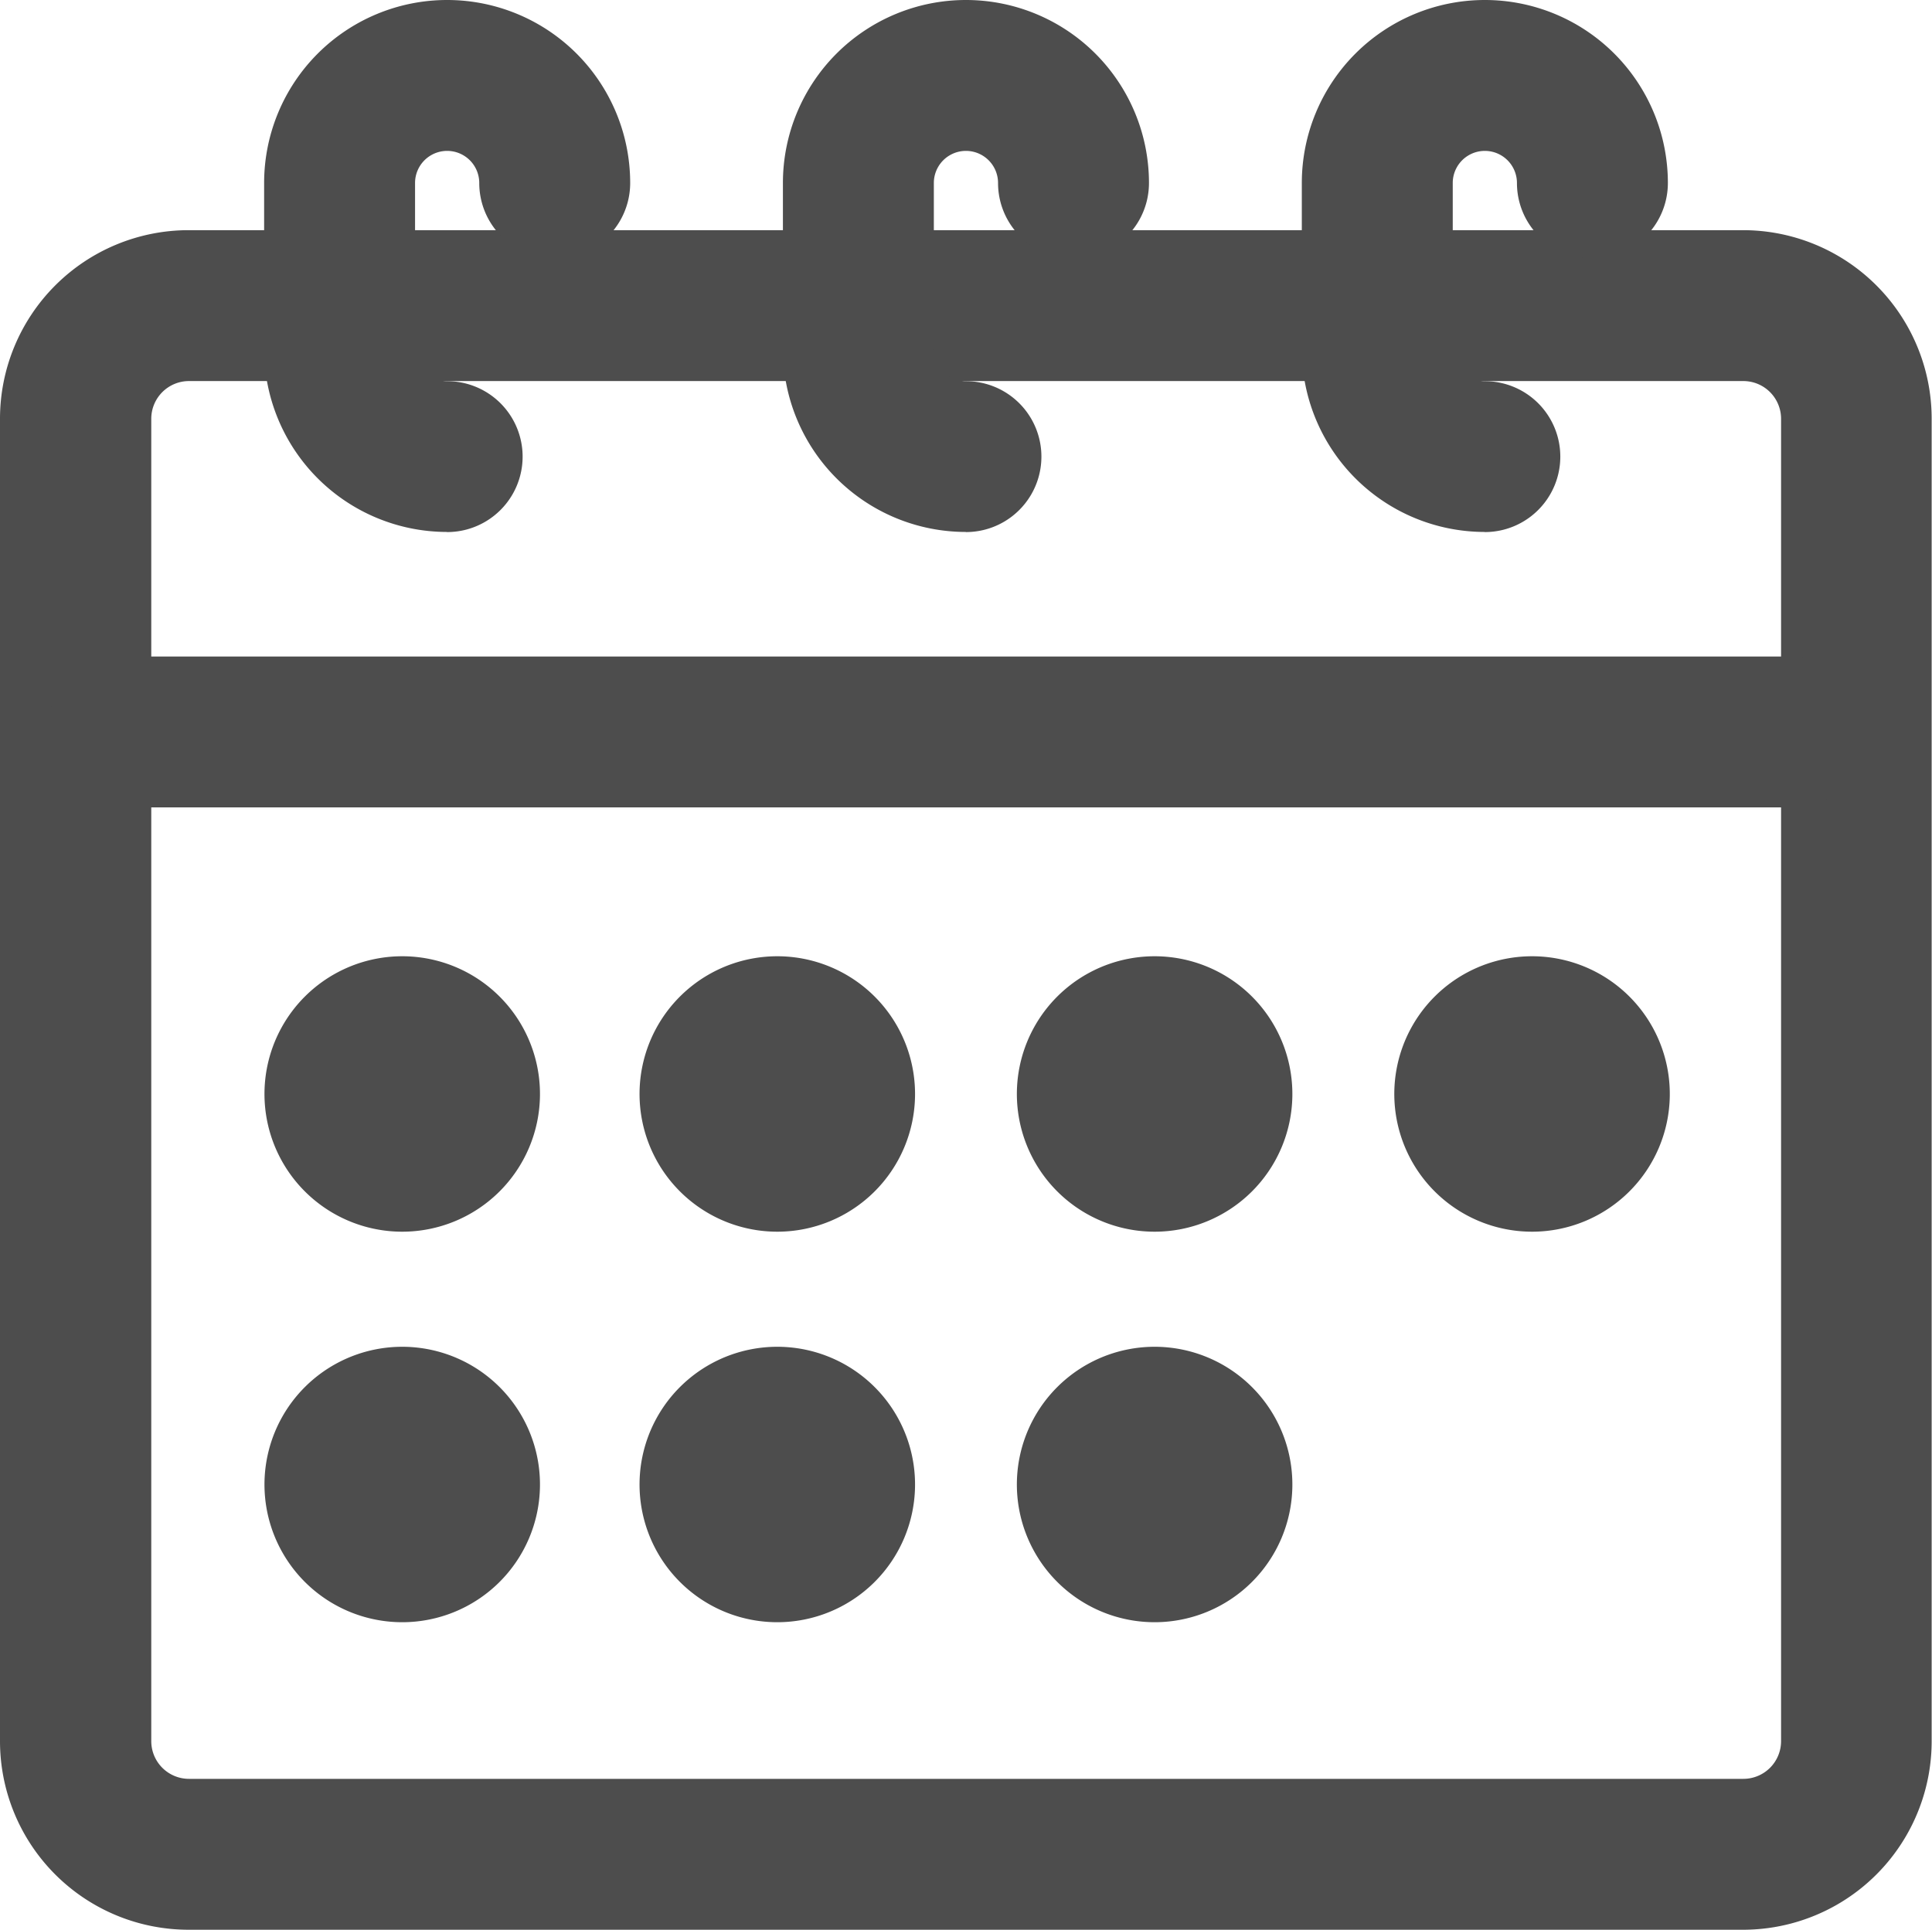
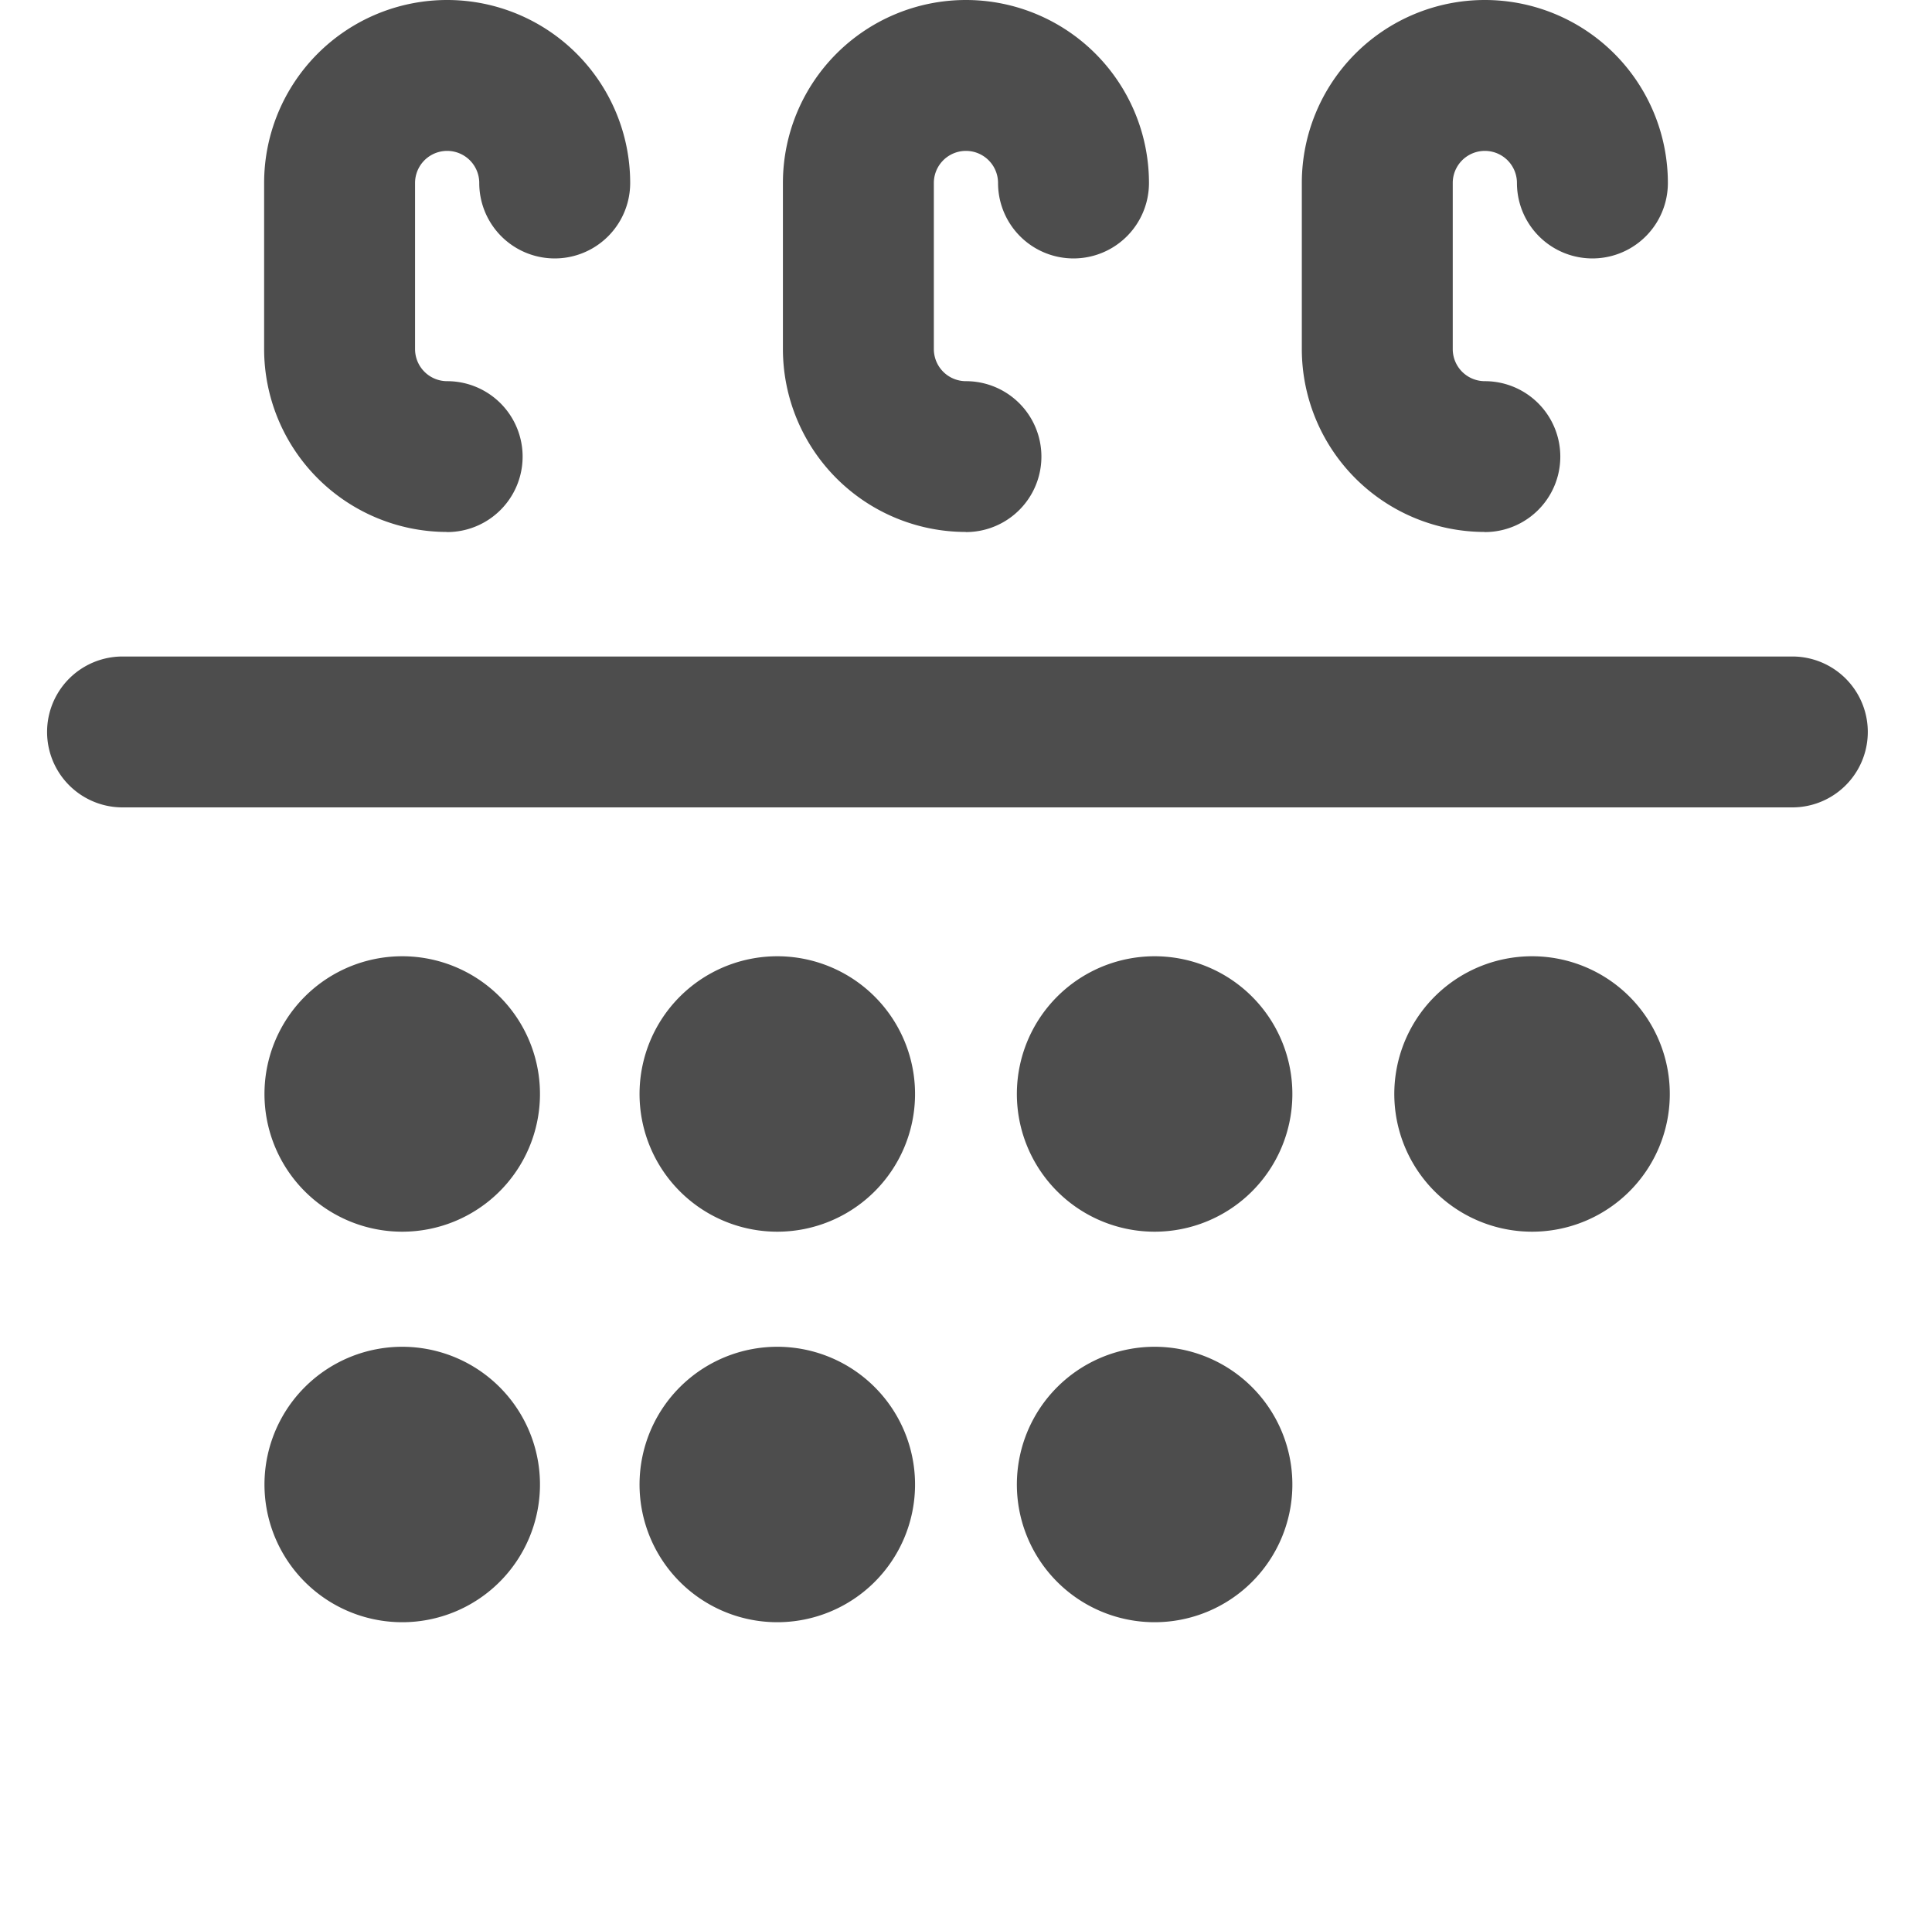
<svg xmlns="http://www.w3.org/2000/svg" id="日历_2_" data-name="日历 (2)" width="17.153" height="17.137" viewBox="0 0 17.153 17.137">
-   <path id="路径_621" data-name="路径 621" d="M15.478,137.212H1.675A1.675,1.675,0,0,1,0,135.537V123.794a1.675,1.675,0,0,1,1.675-1.675h13.8a1.675,1.675,0,0,1,1.675,1.675v11.743a1.675,1.675,0,0,1-1.675,1.675Zm-13.8-13.753a.335.335,0,0,0-.335.335v11.743a.335.335,0,0,0,.335.335h13.8a.335.335,0,0,0,.335-.335V123.794a.335.335,0,0,0-.335-.335Z" transform="translate(0 -120.075)" fill="#4d4d4d" />
  <path id="路径_622" data-name="路径 622" d="M28.576,4.724A1.625,1.625,0,0,1,26.951,3.1V1.625a1.625,1.625,0,1,1,3.25,0,.67.67,0,1,1-1.34,0,.285.285,0,0,0-.57,0V3.1a.285.285,0,0,0,.285.285.67.67,0,1,1,0,1.34Zm9.213,0A1.625,1.625,0,0,1,36.164,3.1V1.625a1.625,1.625,0,0,1,3.25,0,.67.67,0,1,1-1.34,0,.285.285,0,1,0-.57,0V3.1a.285.285,0,0,0,.285.285.67.67,0,1,1,0,1.34Zm-4.607,0A1.625,1.625,0,0,1,31.557,3.1V1.625a1.625,1.625,0,1,1,3.25,0,.67.67,0,1,1-1.34,0,.285.285,0,1,0-.57,0V3.1a.285.285,0,0,0,.285.285.67.67,0,1,1,0,1.34Zm7.337,2.446H25.694a.67.67,0,0,1,0-1.34H40.519a.67.67,0,0,1,0,1.34ZM28.174,10.938A1.223,1.223,0,1,1,29.4,9.732a1.223,1.223,0,0,1-1.223,1.206Zm3.334,0A1.223,1.223,0,1,1,32.73,9.732,1.223,1.223,0,0,1,31.507,10.938Zm3.35,0A1.223,1.223,0,1,1,36.08,9.732,1.223,1.223,0,0,1,34.857,10.938Zm3.35,0a1.223,1.223,0,1,1,1.223-1.206A1.223,1.223,0,0,1,38.208,10.938ZM28.174,14.406A1.223,1.223,0,1,1,29.4,13.2a1.223,1.223,0,0,1-1.223,1.206Zm3.334,0A1.223,1.223,0,1,1,32.73,13.2,1.223,1.223,0,0,1,31.507,14.406Zm3.35,0A1.223,1.223,0,1,1,36.08,13.2,1.223,1.223,0,0,1,34.857,14.406Z" transform="translate(-24.606 0)" fill="#4d4d4d" />
</svg>